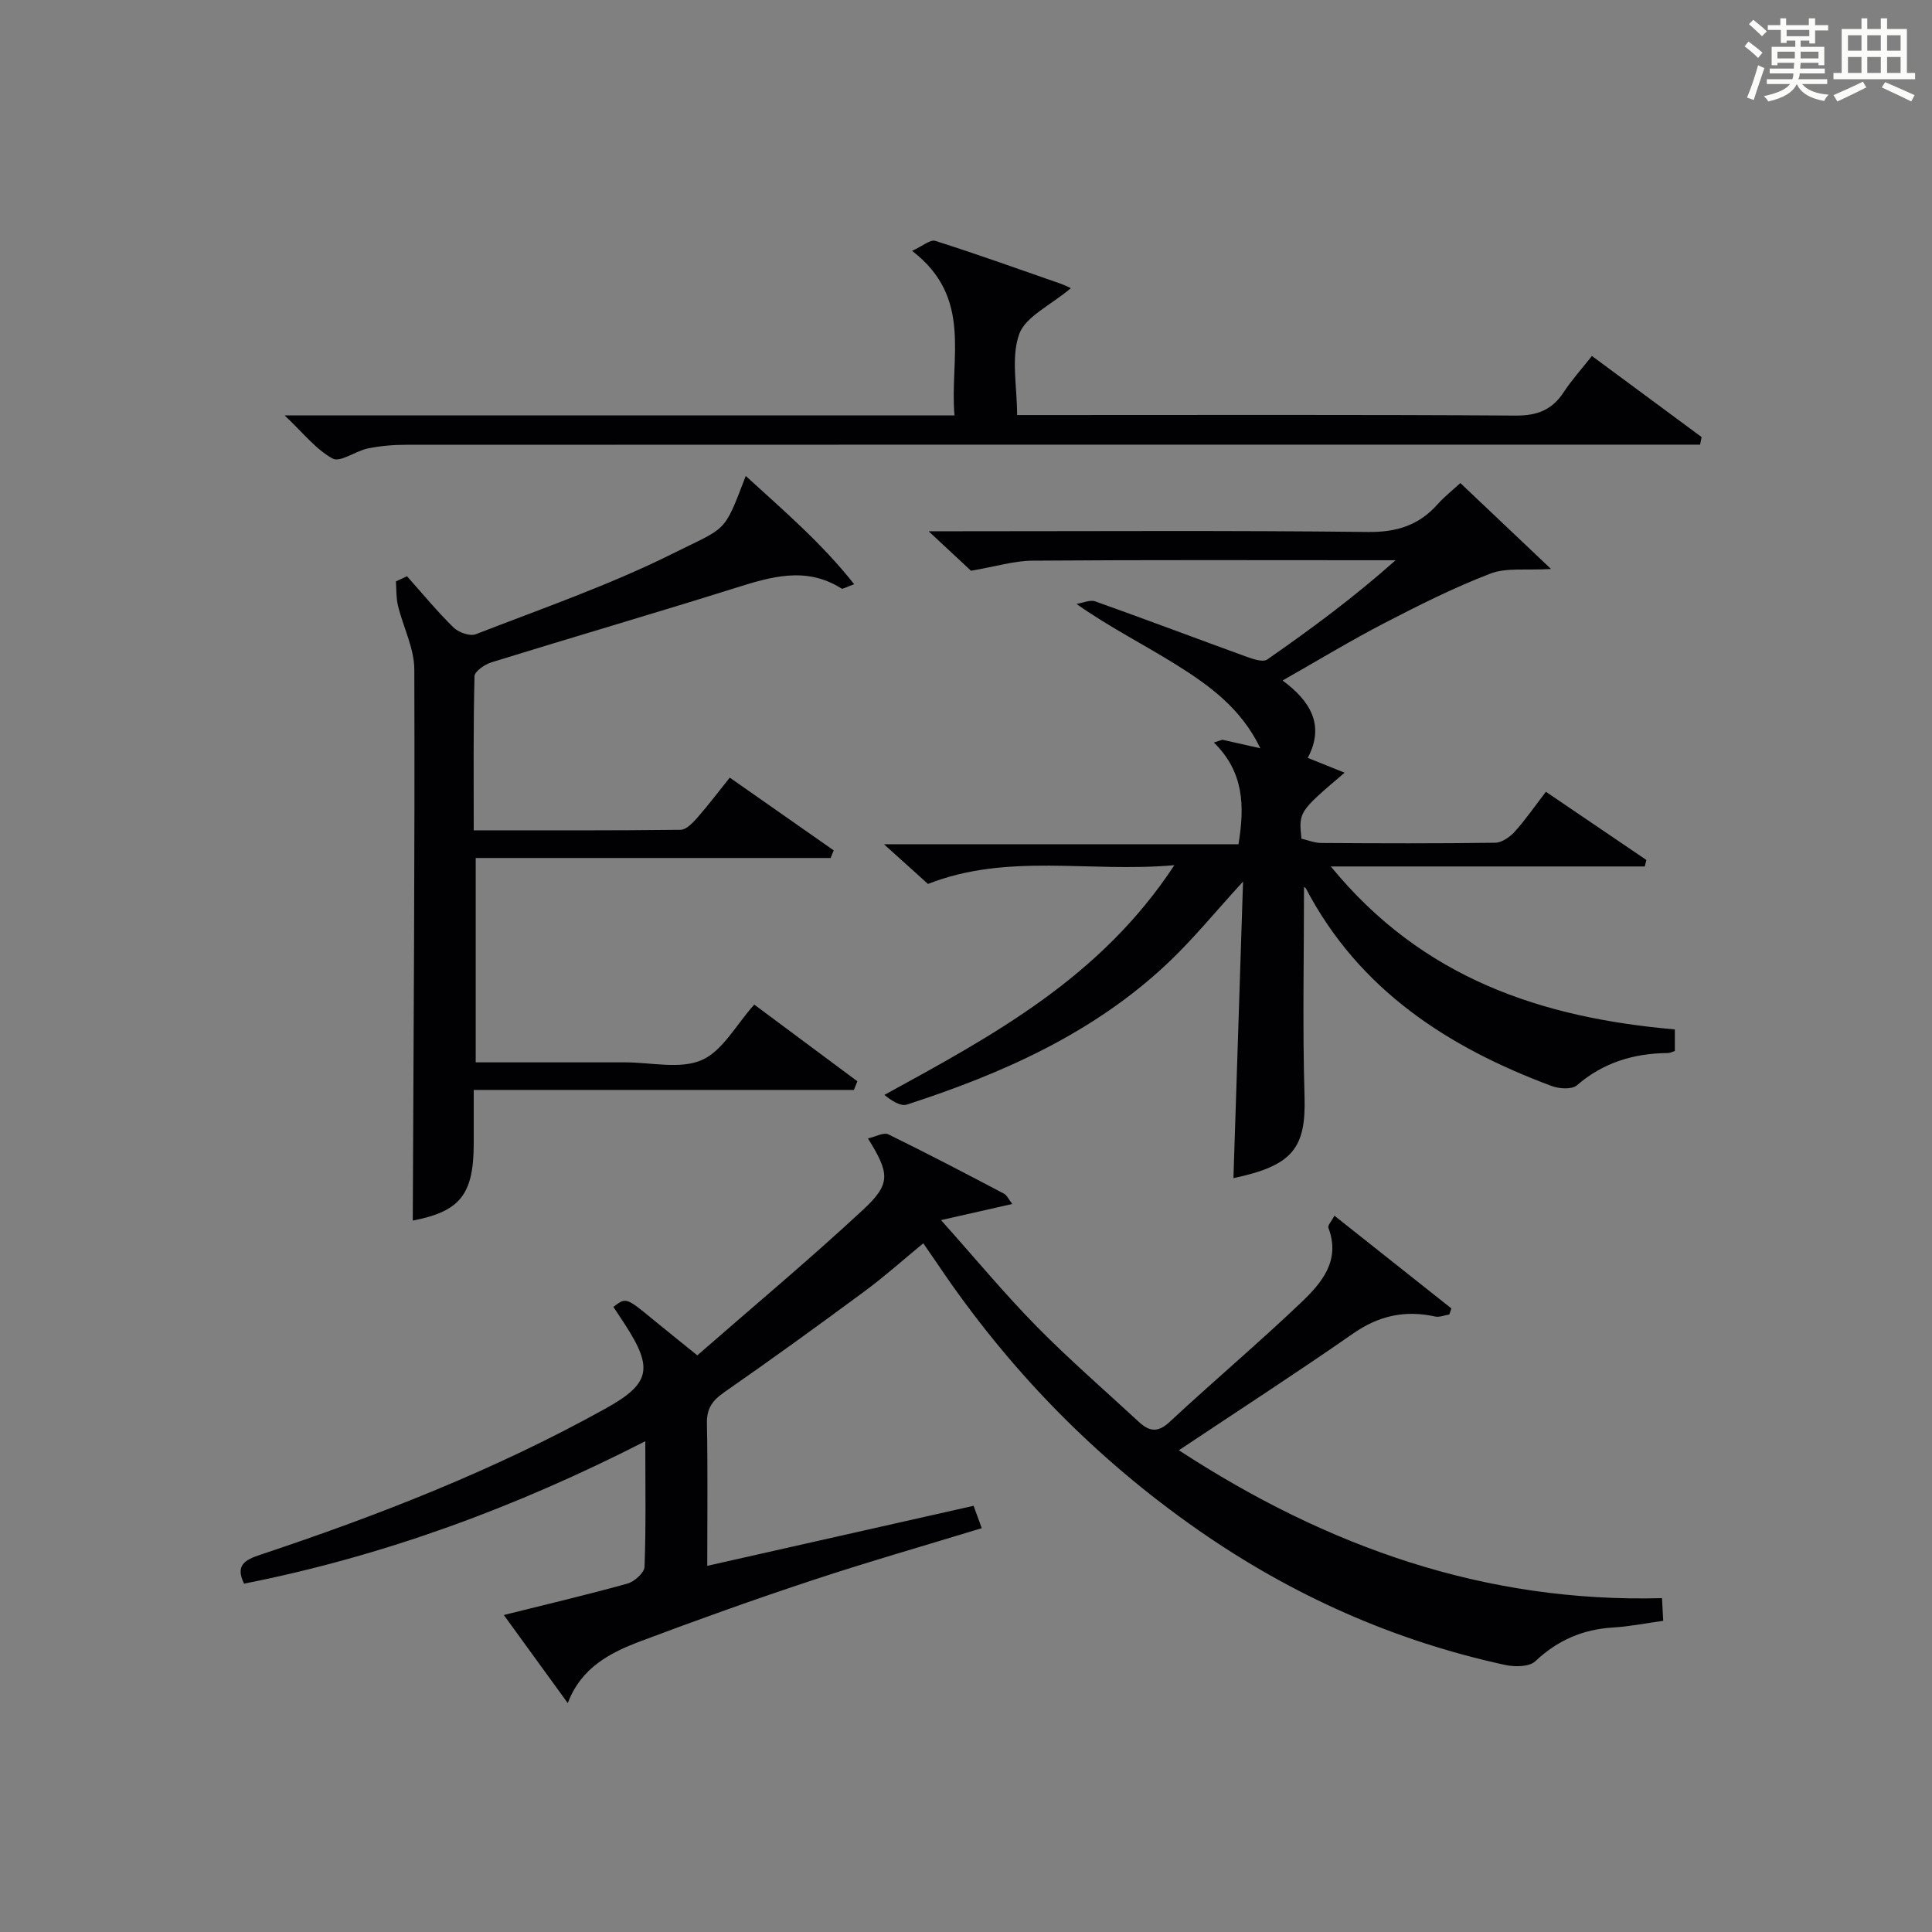
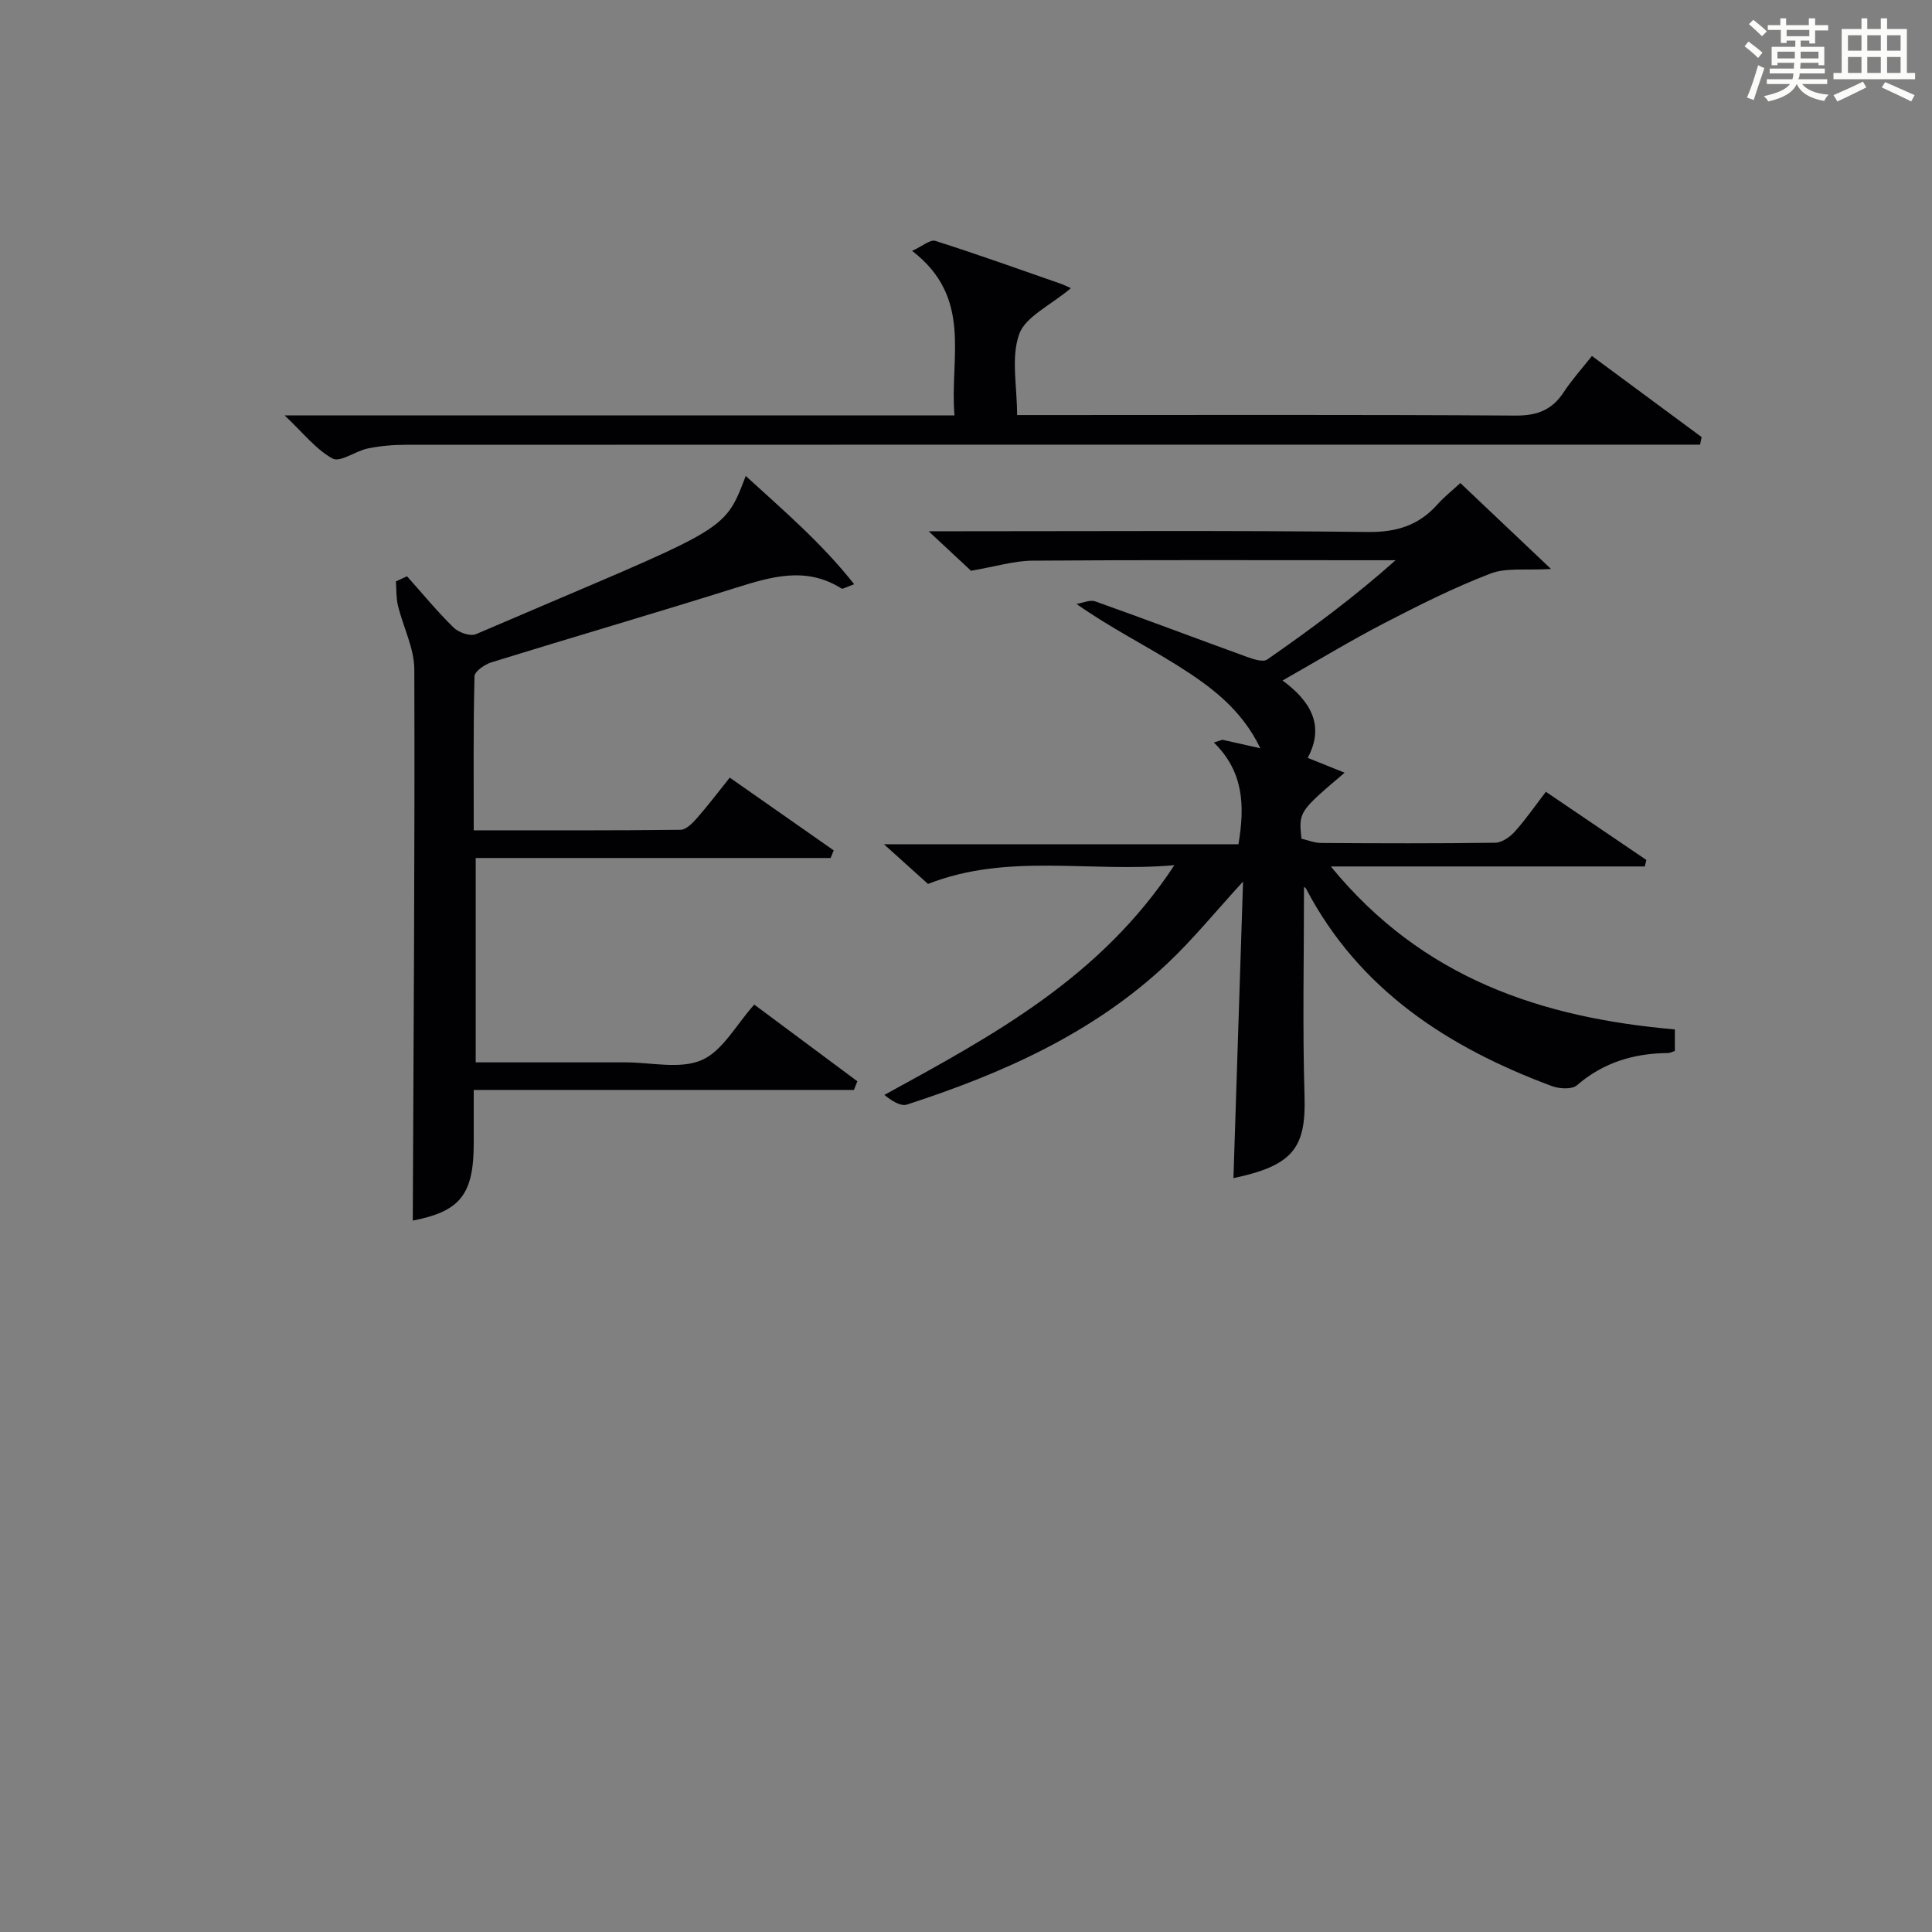
<svg xmlns="http://www.w3.org/2000/svg" version="1.1" id="漢_ZDIC_典" x="0px" y="0px" viewBox="0 0 400 400" style="enable-background:new 0 0 400 400;" xml:space="preserve">
  <rect x="0" y="0" width="400" height="400" fill="#808080" stroke="none" />
  <style type="text/css">
	.st1{fill:#010104;}
	.st0{fill:#fbfcfa;}
</style>
  <g>
    <path class="st0" d="M361.2,9.6l0.8-1c0.9,0.7,1.9,1.4,2.9,2.3L364,12C363,11,362,10.2,361.2,9.6z M361.7,20.2   c0.9-2.1,1.6-4.3,2.3-6.7c0.4,0.2,0.8,0.4,1.3,0.6c-0.7,2.1-1.5,4.3-2.2,6.6L361.7,20.2z M362.1,5l0.9-0.9c1,0.8,2,1.6,2.8,2.4   l-1,1C363.9,6.6,363,5.8,362.1,5z M374.6,3.8h1.2v1.4h2.7v1.1h-2.7v2.7h-1.2V8.4h-1.8v1.3h4.9v3.8h-1.2v-0.5h-3.7   c0,0.4-0.1,0.9-0.1,1.2h5.1v1h-5.2c0,0.5-0.1,0.9-0.3,1.2h6v1h-5.2c1.1,1.3,2.9,2,5.5,2.2c-0.4,0.4-0.7,0.8-0.9,1.3   c-2.9-0.5-4.8-1.6-5.7-3.5H372c-0.8,1.7-2.7,2.9-5.9,3.6c-0.2-0.4-0.6-0.8-0.9-1.1c2.8-0.6,4.6-1.4,5.4-2.5h-4.8v-1h5.3   c0.1-0.3,0.2-0.7,0.2-1.2h-4.9v-1h5c0-0.4,0-0.8,0.1-1.2H368v0.5h-1.2V9.7h4.9V8.4h-1.8v0.5h-1.2V6.2H366V5.2h2.6V3.8h1.2v1.4h4.7   V3.8z M368,12.1h3.6c0-0.4,0-0.9,0-1.4H368V12.1z M369.9,7.5h4.7V6.2h-4.7V7.5z M376.5,10.7h-3.7c0,0.5,0,1,0,1.4h3.7V10.7z" />
    <path class="st0" d="M385.3,3.8h1.3V6h2.8V3.8h1.3V6h4.1v9.1h1.7v1.3h-16.9v-1.3h1.7V6h4.1V3.8z M385.7,16.9l0.7,1.2   c-1.8,0.9-3.8,1.9-6,2.9c-0.2-0.4-0.5-0.8-0.8-1.3C381.9,18.7,383.9,17.8,385.7,16.9z M382.6,10.5h2.8V7.3h-2.8V10.5z M382.6,15.1   h2.8v-3.3h-2.8V15.1z M386.6,10.5h2.8V7.3h-2.8V10.5z M386.6,15.1h2.8v-3.3h-2.8V15.1z M390.3,17c2.1,0.9,4.1,1.8,6.1,2.7l-0.7,1.3   c-2.2-1.1-4.2-2-6.1-2.9L390.3,17z M393.5,7.3h-2.8v3.2h2.8V7.3z M390.7,15.1h2.8v-3.3h-2.8V15.1z" />
-     <path class="st1" d="M344.1,330.88c0.1,1.87,0.17,3.14,0.25,4.69c-3.59,0.5-6.99,1.19-10.42,1.39c-6.26,0.38-11.46,2.65-16.07,6.99   c-1.25,1.17-4.25,1.19-6.23,0.76c-23.03-5-44.14-14.42-63.48-27.88c-21.44-14.93-39.33-33.3-53.91-54.94   c-0.92-1.36-1.86-2.7-3.08-4.48c-4.16,3.42-7.98,6.84-12.07,9.87c-9.63,7.12-19.33,14.15-29.16,20.98   c-2.45,1.7-3.63,3.35-3.57,6.42c0.19,9.62,0.07,19.24,0.07,29.51c18.72-4.22,36.78-8.29,55.14-12.43c0.54,1.49,1.02,2.81,1.69,4.63   c-11.9,3.64-23.51,6.96-34.96,10.75c-11.98,3.96-23.87,8.21-35.68,12.66c-6.27,2.36-12.27,5.41-15.07,12.81   c-4.5-6.2-8.75-12.05-13.24-18.24c8.9-2.22,17.28-4.19,25.58-6.5c1.45-0.4,3.51-2.24,3.55-3.47c0.32-8.3,0.16-16.61,0.16-26.01   c-26.85,13.73-54.23,23.79-83.07,29.49c-1.88-3.84,0.23-4.94,3.35-5.98c24.63-8.2,48.75-17.64,71.5-30.28   c9.26-5.15,9.92-8.28,4.04-17.37c-0.8-1.24-1.63-2.46-2.43-3.67c2.62-1.99,2.62-1.99,8.24,2.63c2.69,2.21,5.41,4.38,9.14,7.4   c11.5-10.04,23.22-19.83,34.39-30.21c5.73-5.33,5.44-7.46,0.94-14.7c1.62-0.36,3.26-1.31,4.21-0.85   c8.06,3.94,16.01,8.11,23.95,12.28c0.62,0.33,0.96,1.17,1.72,2.14c-4.76,1.08-9.1,2.06-14.75,3.34c7.17,8.03,13.19,15.3,19.78,22   c6.76,6.87,14.07,13.2,21.16,19.76c2.08,1.93,3.86,2.37,6.35,0.06c9.01-8.39,18.43-16.33,27.34-24.83c4.19-4,8.14-8.63,5.57-15.4   c-0.18-0.48,0.64-1.34,1.25-2.5c8.25,6.54,16.24,12.87,24.22,19.2c-0.15,0.42-0.3,0.83-0.44,1.25c-0.99,0.16-2.05,0.62-2.95,0.42   c-6.21-1.37-11.65-0.18-16.96,3.52c-11.72,8.16-23.71,15.92-36.08,24.17C274.84,320.33,307.49,331.86,344.1,330.88z" />
    <path class="st1" d="M269.98,183.67c0,14.44-0.32,28.92,0.11,43.38c0.31,10.6-2.4,14.28-14.72,16.87c0.66-20.21,1.31-40.36,1.99-61.4   c-5.72,6.23-10.37,11.98-15.71,17c-15.35,14.44-34.14,22.76-53.88,29.17c-1.31,0.42-3.13-0.77-4.67-2   c22.57-12.36,44.74-24.27,60.04-47.56c-17.79,1.56-34.48-2.6-51.01,3.88c-2.47-2.22-5.26-4.74-9.12-8.22c25.29,0,49.27,0,73.4,0   c1.33-7.97,1.11-14.98-5.09-21.06c0.59-0.19,1.17-0.38,1.76-0.57c2.34,0.53,4.69,1.05,7.86,1.76   c-3.97-8.25-10.52-12.97-17.29-17.22c-6.68-4.19-13.77-7.73-20.78-12.66c1.3-0.2,2.79-0.92,3.89-0.53   c10.44,3.71,20.79,7.64,31.21,11.42c1.4,0.51,3.5,1.24,4.4,0.61c9.09-6.32,17.99-12.9,26.57-20.55c-1.57,0-3.14,0-4.71,0   c-23.49,0-46.98-0.09-70.47,0.09c-3.82,0.03-7.63,1.22-12.72,2.09c-1.83-1.7-4.8-4.47-8.78-8.18c3.01,0,4.76,0,6.51,0   c28.16,0,56.31-0.18,84.47,0.15c5.98,0.07,10.57-1.41,14.44-5.78c1.31-1.48,2.89-2.71,4.67-4.35c6.1,5.78,12.01,11.38,18.77,17.79   c-5.17,0.32-9.23-0.32-12.56,0.96c-7.52,2.89-14.78,6.53-21.95,10.25c-6.93,3.59-13.62,7.65-21.07,11.88   c5.64,4.15,8.86,9.19,5.21,16.02c2.64,1.06,4.96,1.99,7.64,3.07c-9.51,8.09-9.51,8.09-8.94,13.66c1.31,0.3,2.72,0.89,4.14,0.89   c12,0.08,23.99,0.12,35.98-0.05c1.37-0.02,3.02-1.17,4.02-2.27c2.22-2.45,4.1-5.19,6.47-8.28c7.07,4.8,13.94,9.46,20.81,14.12   c-0.11,0.45-0.23,0.9-0.34,1.34c-21.3,0-42.6,0-65,0c19,23.23,43.67,31.33,71.23,33.74c0,1.57,0,2.97,0,4.46   c-0.53,0.17-0.98,0.43-1.43,0.43c-7.05,0.06-13.37,1.94-18.85,6.68c-1.04,0.9-3.67,0.73-5.22,0.15   c-21.45-8-39.85-19.87-50.87-40.88C270.27,183.73,269.91,183.62,269.98,183.67z" />
-     <path class="st1" d="M154.4,98.54c7.8,7.15,15.65,13.81,22.45,22.42c-1.75,0.62-2.38,1.05-2.62,0.89c-7.35-4.66-14.6-2.44-22.05-0.1   c-16.77,5.26-33.64,10.18-50.42,15.37c-1.39,0.43-3.49,1.88-3.52,2.89c-0.26,10.45-0.16,20.91-0.16,31.9   c14.6,0,28.72,0.06,42.83-0.11c1.15-0.01,2.48-1.39,3.4-2.43c2.28-2.59,4.36-5.36,6.78-8.37c7.39,5.17,14.45,10.11,21.52,15.06   c-0.21,0.53-0.42,1.05-0.64,1.58c-24.36,0-48.71,0-73.48,0c0,14.37,0,28.07,0,42.31c9.72,0,19.34,0,28.96,0c0.67,0,1.33,0,2,0   c5.33-0.01,11.32,1.48,15.81-0.46c4.33-1.87,7.13-7.3,10.9-11.5c6.97,5.19,14.16,10.54,21.35,15.88c-0.24,0.6-0.48,1.2-0.72,1.79   c-26.01,0-52.01,0-78.71,0c0,4.2,0,7.63,0,11.07c0,10.65-2.87,14.09-12.62,15.98c0.16-37.93,0.44-76.02,0.32-114.1   c-0.01-4.41-2.32-8.8-3.39-13.24c-0.39-1.61-0.3-3.33-0.42-5c0.77-0.35,1.53-0.71,2.3-1.06c3.18,3.56,6.22,7.27,9.63,10.61   c1.04,1.02,3.39,1.86,4.61,1.39c13.6-5.29,27.47-10.09,40.5-16.56C150.62,108.94,149.74,110.73,154.4,98.54z" />
+     <path class="st1" d="M154.4,98.54c7.8,7.15,15.65,13.81,22.45,22.42c-1.75,0.62-2.38,1.05-2.62,0.89c-7.35-4.66-14.6-2.44-22.05-0.1   c-16.77,5.26-33.64,10.18-50.42,15.37c-1.39,0.43-3.49,1.88-3.52,2.89c-0.26,10.45-0.16,20.91-0.16,31.9   c14.6,0,28.72,0.06,42.83-0.11c1.15-0.01,2.48-1.39,3.4-2.43c2.28-2.59,4.36-5.36,6.78-8.37c7.39,5.17,14.45,10.11,21.52,15.06   c-0.21,0.53-0.42,1.05-0.64,1.58c-24.36,0-48.71,0-73.48,0c0,14.37,0,28.07,0,42.31c9.72,0,19.34,0,28.96,0c0.67,0,1.33,0,2,0   c5.33-0.01,11.32,1.48,15.81-0.46c4.33-1.87,7.13-7.3,10.9-11.5c6.97,5.19,14.16,10.54,21.35,15.88c-0.24,0.6-0.48,1.2-0.72,1.79   c-26.01,0-52.01,0-78.71,0c0,4.2,0,7.63,0,11.07c0,10.65-2.87,14.09-12.62,15.98c0.16-37.93,0.44-76.02,0.32-114.1   c-0.01-4.41-2.32-8.8-3.39-13.24c-0.39-1.61-0.3-3.33-0.42-5c0.77-0.35,1.53-0.71,2.3-1.06c3.18,3.56,6.22,7.27,9.63,10.61   c1.04,1.02,3.39,1.86,4.61,1.39C150.62,108.94,149.74,110.73,154.4,98.54z" />
    <path class="st1" d="M58.93,86.01c46.84,0,92.4,0,138.69,0c-1.06-11.84,3.93-24.32-8.78-34.07c2.16-0.98,3.76-2.4,4.8-2.07   c8.69,2.76,17.27,5.84,25.88,8.84c0.79,0.27,1.54,0.66,2.2,0.95c-4.31,3.63-9.44,5.91-10.72,9.55c-1.71,4.85-0.42,10.76-0.42,16.72   c2.2,0,3.98,0,5.77,0c32.49,0,64.98-0.1,97.47,0.11c4.49,0.03,7.54-1.19,9.95-4.87c1.63-2.49,3.65-4.72,5.82-7.47   c7.66,5.66,15.18,11.22,22.71,16.79c-0.11,0.52-0.22,1.05-0.32,1.57c-2.51,0-5.01,0-7.52,0c-86.81,0-173.61-0.01-260.42,0.03   c-2.64,0-5.32,0.23-7.89,0.76c-2.53,0.52-5.71,2.94-7.28,2.09C65.41,93.06,62.78,89.63,58.93,86.01z" />
  </g>
</svg>